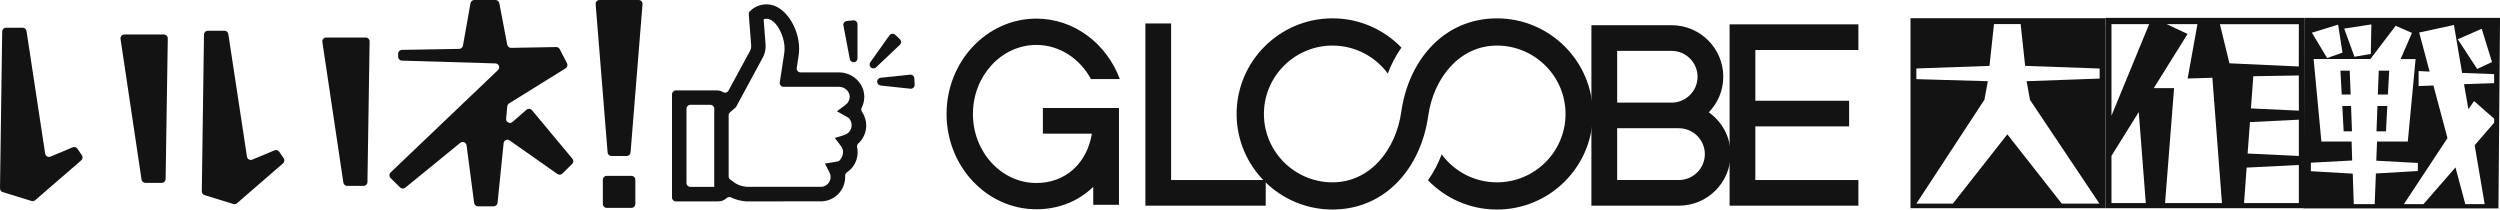
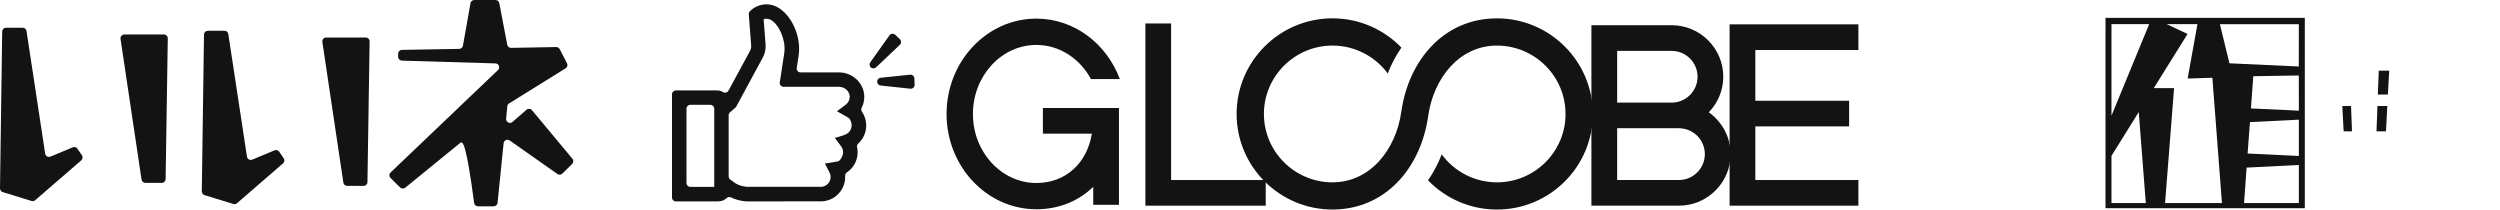
<svg xmlns="http://www.w3.org/2000/svg" width="1050" height="88" viewBox="0 0 1050 88" fill="none">
  <g clip-path="url(#clip0_243_947)">
-     <path d="M164.052 72.429L209.152 29.427C210.192 28.429 209.522 26.673 208.081 26.634L168.804 25.466C167.924 25.436 167.223 24.718 167.223 23.85V22.564C167.223 21.676 167.934 20.958 168.824 20.948L192.864 20.529C193.645 20.519 194.305 19.95 194.435 19.192L197.607 1.347C197.747 0.569 198.417 0.01 199.207 0.01H208.111C208.892 0.01 209.562 0.559 209.712 1.327L213.043 18.783C213.193 19.561 213.874 20.12 214.674 20.1L233.602 19.761C234.223 19.751 234.793 20.09 235.073 20.638L238.144 26.564C238.534 27.312 238.274 28.239 237.564 28.688L213.824 43.431C213.393 43.701 213.113 44.15 213.063 44.658L212.573 49.835C212.433 51.292 214.154 52.18 215.264 51.212L221.107 46.105C221.797 45.506 222.848 45.586 223.428 46.284L240.415 66.663C240.956 67.312 240.906 68.259 240.305 68.848L236.193 72.908C235.633 73.456 234.753 73.536 234.113 73.077L214.074 58.993C213.053 58.274 211.643 58.923 211.523 60.15L208.972 85.197C208.892 86.025 208.191 86.653 207.351 86.653H200.748C199.928 86.653 199.237 86.045 199.137 85.247L195.956 61.037C195.786 59.781 194.305 59.192 193.315 59.99L170.215 78.823C169.574 79.352 168.634 79.302 168.044 78.723L164.032 74.763C163.382 74.125 163.392 73.067 164.052 72.439V72.429Z" fill="#131313" />
+     <path d="M164.052 72.429L209.152 29.427C210.192 28.429 209.522 26.673 208.081 26.634L168.804 25.466C167.924 25.436 167.223 24.718 167.223 23.85V22.564C167.223 21.676 167.934 20.958 168.824 20.948L192.864 20.529C193.645 20.519 194.305 19.95 194.435 19.192L197.607 1.347C197.747 0.569 198.417 0.01 199.207 0.01H208.111C208.892 0.01 209.562 0.559 209.712 1.327L213.043 18.783C213.193 19.561 213.874 20.12 214.674 20.1L233.602 19.761C234.223 19.751 234.793 20.09 235.073 20.638L238.144 26.564C238.534 27.312 238.274 28.239 237.564 28.688L213.824 43.431C213.393 43.701 213.113 44.15 213.063 44.658L212.573 49.835C212.433 51.292 214.154 52.18 215.264 51.212L221.107 46.105C221.797 45.506 222.848 45.586 223.428 46.284L240.415 66.663C240.956 67.312 240.906 68.259 240.305 68.848L236.193 72.908C235.633 73.456 234.753 73.536 234.113 73.077L214.074 58.993C213.053 58.274 211.643 58.923 211.523 60.15L208.972 85.197C208.892 86.025 208.191 86.653 207.351 86.653H200.748C199.928 86.653 199.237 86.045 199.137 85.247C195.786 59.781 194.305 59.192 193.315 59.99L170.215 78.823C169.574 79.352 168.634 79.302 168.044 78.723L164.032 74.763C163.382 74.125 163.392 73.067 164.052 72.439V72.429Z" fill="#131313" />
    <path d="M0 79.092L0.92 13.237C0.93 12.349 1.661 11.641 2.541 11.641H9.524C10.325 11.641 11.015 12.229 11.135 13.017L18.968 64.519C19.128 65.566 20.229 66.174 21.199 65.775L30.533 61.875C31.244 61.576 32.064 61.815 32.504 62.454L34.395 65.197C34.865 65.875 34.745 66.803 34.125 67.342L14.787 84.08C14.366 84.449 13.776 84.569 13.236 84.409L1.151 80.678C0.46 80.469 0 79.83 0.01 79.112L0 79.092ZM52.233 14.484H68.85C69.761 14.484 70.491 15.222 70.471 16.13L69.561 75.212C69.55 76.1 68.82 76.808 67.94 76.808H61.057C60.256 76.808 59.566 76.219 59.446 75.421L50.622 16.339C50.472 15.362 51.232 14.484 52.233 14.484Z" fill="#131313" />
    <path d="M84.757 80.359L85.677 14.504C85.688 13.616 86.418 12.908 87.298 12.908H94.281C95.082 12.908 95.772 13.496 95.892 14.284L103.725 65.785C103.886 66.833 104.986 67.441 105.956 67.042L115.291 63.142C116.001 62.843 116.821 63.082 117.261 63.721L119.152 66.464C119.622 67.142 119.502 68.07 118.882 68.609L99.544 85.347C99.123 85.716 98.533 85.835 97.993 85.676L85.908 81.945C85.217 81.736 84.757 81.097 84.767 80.379L84.757 80.359ZM137 15.751H153.617C154.528 15.751 155.258 16.489 155.238 17.396L154.328 76.479C154.318 77.367 153.587 78.075 152.707 78.075H145.824C145.024 78.075 144.333 77.486 144.213 76.688L135.389 17.606C135.239 16.628 136 15.751 137 15.751Z" fill="#131313" />
-     <path d="M251.79 0H268.237C269.188 0 269.938 0.808 269.858 1.756L264.836 64.03C264.766 64.868 264.066 65.516 263.215 65.516H256.813C255.962 65.516 255.262 64.868 255.192 64.03L250.17 1.756C250.09 0.808 250.84 0 251.79 0ZM254.822 73.855H265.206C266.107 73.855 266.837 74.584 266.837 75.481V85.686C266.837 86.584 266.107 87.312 265.206 87.312H254.822C253.921 87.312 253.191 86.584 253.191 85.686V75.481C253.191 74.584 253.921 73.855 254.822 73.855Z" fill="#131313" />
    <path d="M673.795 10.584H668.393V86.384H705.129C717.114 86.384 726.848 76.678 726.848 64.728C726.848 57.476 723.217 51.092 717.704 47.172C721.446 43.282 723.777 38.035 723.777 32.229C723.777 20.289 714.043 10.584 702.068 10.584H673.795ZM702.068 21.366C708.07 21.366 712.972 26.244 712.972 32.239C712.972 38.234 708.07 43.102 702.068 43.102H679.207V21.366H702.068ZM705.129 53.865C711.152 53.865 716.034 58.743 716.034 64.728C716.034 70.713 711.142 75.601 705.129 75.601H679.207V53.855H705.129V53.865Z" fill="#131313" />
    <path d="M780.522 21.007V10.224H726.428V86.384H780.522V75.611H737.243V53.087H776.63V42.314H737.243V21.007H780.522Z" fill="#131313" />
    <path d="M469.966 53.965V45.356H438.012V56.13H458.581C456.56 68.568 447.556 76.858 435.271 76.858C420.584 76.858 408.629 63.85 408.629 47.87C408.629 31.89 420.574 18.873 435.271 18.873C445.035 18.873 453.569 24.648 458.201 33.197H470.326C464.804 18.364 451.188 7.82 435.271 7.82C414.472 7.82 397.554 25.785 397.554 47.86C397.554 69.935 414.472 87.89 435.271 87.89C444.785 87.89 453.058 84.409 459.161 78.474V86.015H469.966V53.995C469.966 53.995 469.966 53.965 469.966 53.955" fill="#131313" />
    <path d="M481.061 9.855V86.384H531.603V75.611H491.865V9.855H481.061Z" fill="#131313" />
    <path d="M628.725 7.711C606.526 7.711 591.609 25.137 588.518 47.062C586.307 62.733 575.542 76.579 559.655 76.579C543.768 76.579 530.843 63.691 530.843 47.87C530.843 32.05 543.768 19.142 559.655 19.142C569.169 19.142 577.623 23.77 582.865 30.883C584.326 26.992 586.257 23.342 588.598 19.99C581.275 12.419 571.01 7.701 559.645 7.701C537.435 7.701 519.378 25.716 519.378 47.86C519.378 70.005 537.435 88 559.645 88C581.855 88 596.771 70.564 599.853 48.658C602.064 32.977 612.838 19.142 628.715 19.142C644.592 19.142 657.528 32.02 657.528 47.87C657.528 63.721 644.602 76.579 628.715 76.579C619.201 76.579 610.748 71.95 605.505 64.828C604.055 68.708 602.114 72.359 599.763 75.721C607.096 83.292 617.36 88.01 628.715 88.01C650.925 88.01 668.983 70.005 668.983 47.87C668.983 25.736 650.915 7.711 628.715 7.711" fill="#131313" />
-     <path d="M355.676 8.798L358.367 8.549C359.317 8.459 360.148 9.207 360.148 10.165V24.529C360.148 25.366 359.507 26.065 358.677 26.145C357.847 26.224 357.086 25.656 356.926 24.838L354.235 10.723C354.055 9.785 354.725 8.898 355.676 8.808V8.798Z" fill="#131313" />
    <path d="M376.005 14.614L377.946 16.469C378.616 17.107 378.616 18.175 377.946 18.813L367.961 28.279C367.331 28.878 366.34 28.878 365.72 28.279C365.14 27.721 365.05 26.823 365.52 26.165L373.564 14.853C374.134 14.045 375.294 13.935 376.015 14.623L376.005 14.614Z" fill="#131313" />
    <path d="M384.028 32.908L384.158 35.561C384.208 36.559 383.358 37.356 382.357 37.257L369.852 35.92C369.052 35.83 368.441 35.182 368.401 34.384V34.354C368.361 33.496 368.992 32.748 369.852 32.658L382.237 31.371C383.168 31.272 383.988 31.98 384.028 32.908Z" fill="#131313" />
    <path d="M363.809 52.678C363.809 50.603 363.169 48.589 361.999 46.873C361.678 46.404 361.638 45.795 361.889 45.297C362.609 43.89 362.989 42.334 362.999 40.728C363.009 38.055 361.949 35.511 360.008 33.576C357.997 31.561 355.236 30.404 352.434 30.404H336.237C335.237 30.404 334.477 29.516 334.627 28.539L335.377 23.701C335.547 22.613 335.637 21.496 335.637 20.389C335.637 11.8 329.664 1.815 321.971 1.815C319.33 1.815 316.759 2.873 314.908 4.778C314.598 5.097 314.458 5.546 314.488 5.995L315.488 19.072C315.518 19.541 315.488 19.97 315.388 20.379C315.278 20.818 315.108 21.227 314.858 21.646L307.765 34.743L305.954 38.075C305.514 38.893 304.473 39.162 303.683 38.683C302.893 38.205 302.032 37.975 301.092 37.975H283.874C282.974 37.975 282.244 38.703 282.244 39.601V82.972C282.244 83.87 282.974 84.599 283.874 84.599H301.092C303.083 84.599 303.983 84.249 305.254 83.152C305.744 82.733 306.434 82.623 307.014 82.903C310.426 84.569 313.717 84.588 313.877 84.588L345.271 84.559C350.714 84.269 354.975 79.781 354.975 74.334C354.975 74.165 354.975 73.985 354.965 73.815C354.935 73.267 355.196 72.738 355.646 72.439C358.487 70.564 360.208 67.401 360.208 63.92C360.208 63.192 360.128 62.474 359.978 61.776C359.858 61.237 360.038 60.668 360.448 60.299C362.579 58.374 363.819 55.621 363.819 52.698L363.809 52.678ZM354.775 56.668L351.694 57.616L350.674 57.925L350.644 57.945L353.245 61.407C354.485 63.042 354.415 65.376 352.654 67.342C352.424 67.601 352.094 67.761 351.744 67.82L347.462 68.539L346.492 68.688L346.462 68.698L348.383 72.399C348.703 73.017 348.863 73.656 348.863 74.304C348.863 76.489 347.162 78.324 345.021 78.464H313.857C313.857 78.464 310.426 78.394 307.995 76.339C307.595 76 307.205 75.721 306.814 75.481C306.334 75.182 306.034 74.663 306.034 74.105V48.409C306.034 47.94 306.234 47.491 306.594 47.182L308.855 45.227C309.005 45.097 309.125 44.948 309.225 44.768L320.09 24.688C320.63 23.78 321.031 22.813 321.271 21.796C321.521 20.788 321.611 19.721 321.531 18.593L320.73 8.07C321.121 7.94 321.531 7.87 321.941 7.87C325.843 7.87 329.514 14.913 329.514 20.369C329.514 21.177 329.454 21.975 329.324 22.743L327.503 34.593C327.353 35.571 328.114 36.459 329.114 36.459H352.404C353.605 36.459 354.795 36.958 355.666 37.825C356.456 38.623 356.886 39.631 356.876 40.668C356.876 41.955 356.276 43.152 355.226 43.95L352.604 45.925L351.544 46.713H351.554L351.534 46.733L356.216 49.377C356.416 49.496 356.606 49.646 356.746 49.835C358.717 52.628 357.377 55.81 354.755 56.628L354.775 56.668ZM299.971 78.294V78.494H289.957C289.057 78.494 288.326 77.766 288.326 76.868V45.646C288.326 44.748 289.057 44.02 289.957 44.02H298.351C299.251 44.02 299.981 44.748 299.981 45.646V78.294H299.971Z" fill="#131313" />
-     <path d="M802.411 7.641V87.441H884.307V7.641H802.411ZM881.846 32.998L851.183 34.105L852.593 41.945L881.766 85.526H865.949L843.079 56.419L820.199 85.526H804.863L833.475 41.855L834.886 34.105L804.863 33.237V28.758L835.586 27.671L837.477 10.095H848.672L850.563 27.671L881.846 28.778V32.998Z" fill="#131313" />
    <path d="M884.307 7.501V87.451H968.024V7.501H884.307ZM910.049 10.145H922.924L918.812 32.977L929.197 32.658L933.219 85.297H909.328L913.11 37.027H904.576L918.772 14.274L910.029 10.155L910.049 10.145ZM886.818 85.297V65.456L898.274 47.062L901.235 85.297H886.808H886.818ZM886.818 48.599V10.145H902.655L886.818 48.589V48.599ZM965.513 85.297H942.503L943.583 70.394L965.513 69.287V85.297ZM965.513 65.506L943.994 64.479L944.984 51.282L965.513 50.264V65.516V65.506ZM965.513 46.474L945.394 45.536L946.385 32.01L965.503 31.701L965.523 46.474H965.513ZM965.493 27.93L936.36 26.584L932.358 10.155H965.513L965.493 27.94V27.93Z" fill="#131313" />
-     <path d="M986.882 29.676H982.971L983.531 39.701H987.282L986.882 29.676Z" fill="#131313" />
    <path d="M1002.67 44.519H998.527L998.127 55.172H1002.11L1002.67 44.519Z" fill="#131313" />
    <path d="M983.771 44.519L984.331 55.172H987.833L987.443 44.519H983.771Z" fill="#131313" />
    <path d="M1003.47 29.676H999.078L998.688 39.701H1002.91L1003.47 29.676Z" fill="#131313" />
-     <path d="M968.114 7.501L967.454 87.541H1049.35L1050.01 7.501H968.114ZM995.976 10.264L995.736 22.653L988.873 23.84L984.561 12L995.966 10.264H995.976ZM983.851 22.105L977.388 24.389L971.005 13.736L982.01 10.344L983.841 22.105H983.851ZM997.377 85.746H988.593L988.153 72.928L970.565 71.91V68.339L987.913 67.401L987.673 59.431H974.987L971.716 24.788H995.566L1006.17 10.823L1013.03 13.825L1008.25 24.798H1014.55L1011.28 59.441H998.357L998.037 67.491L1015.5 68.439V71.83L997.877 72.858L997.367 85.756L997.377 85.746ZM1047.55 34.923L1034.89 35.352L1036.72 45.845L1039.12 42.454L1047.54 49.855V51.541L1039.36 60.998L1043.56 85.736H1035.43L1031.3 70.314L1017.86 85.736H1009.63L1027.94 58.005L1022.04 35.91L1015.82 36.15V29.835L1020.44 30.075L1016.06 13.656L1030.65 10.494L1034.08 30.623L1047.53 31.132V34.933L1047.55 34.923ZM1032.26 16.499L1042.32 12.08L1046.63 26.045L1040.41 28.968L1032.27 16.499H1032.26Z" fill="#131313" />
  </g>
  <defs>
    <clipPath id="clip0_243_947">
      <rect width="1050" height="88" fill="white" />
    </clipPath>
  </defs>
</svg>